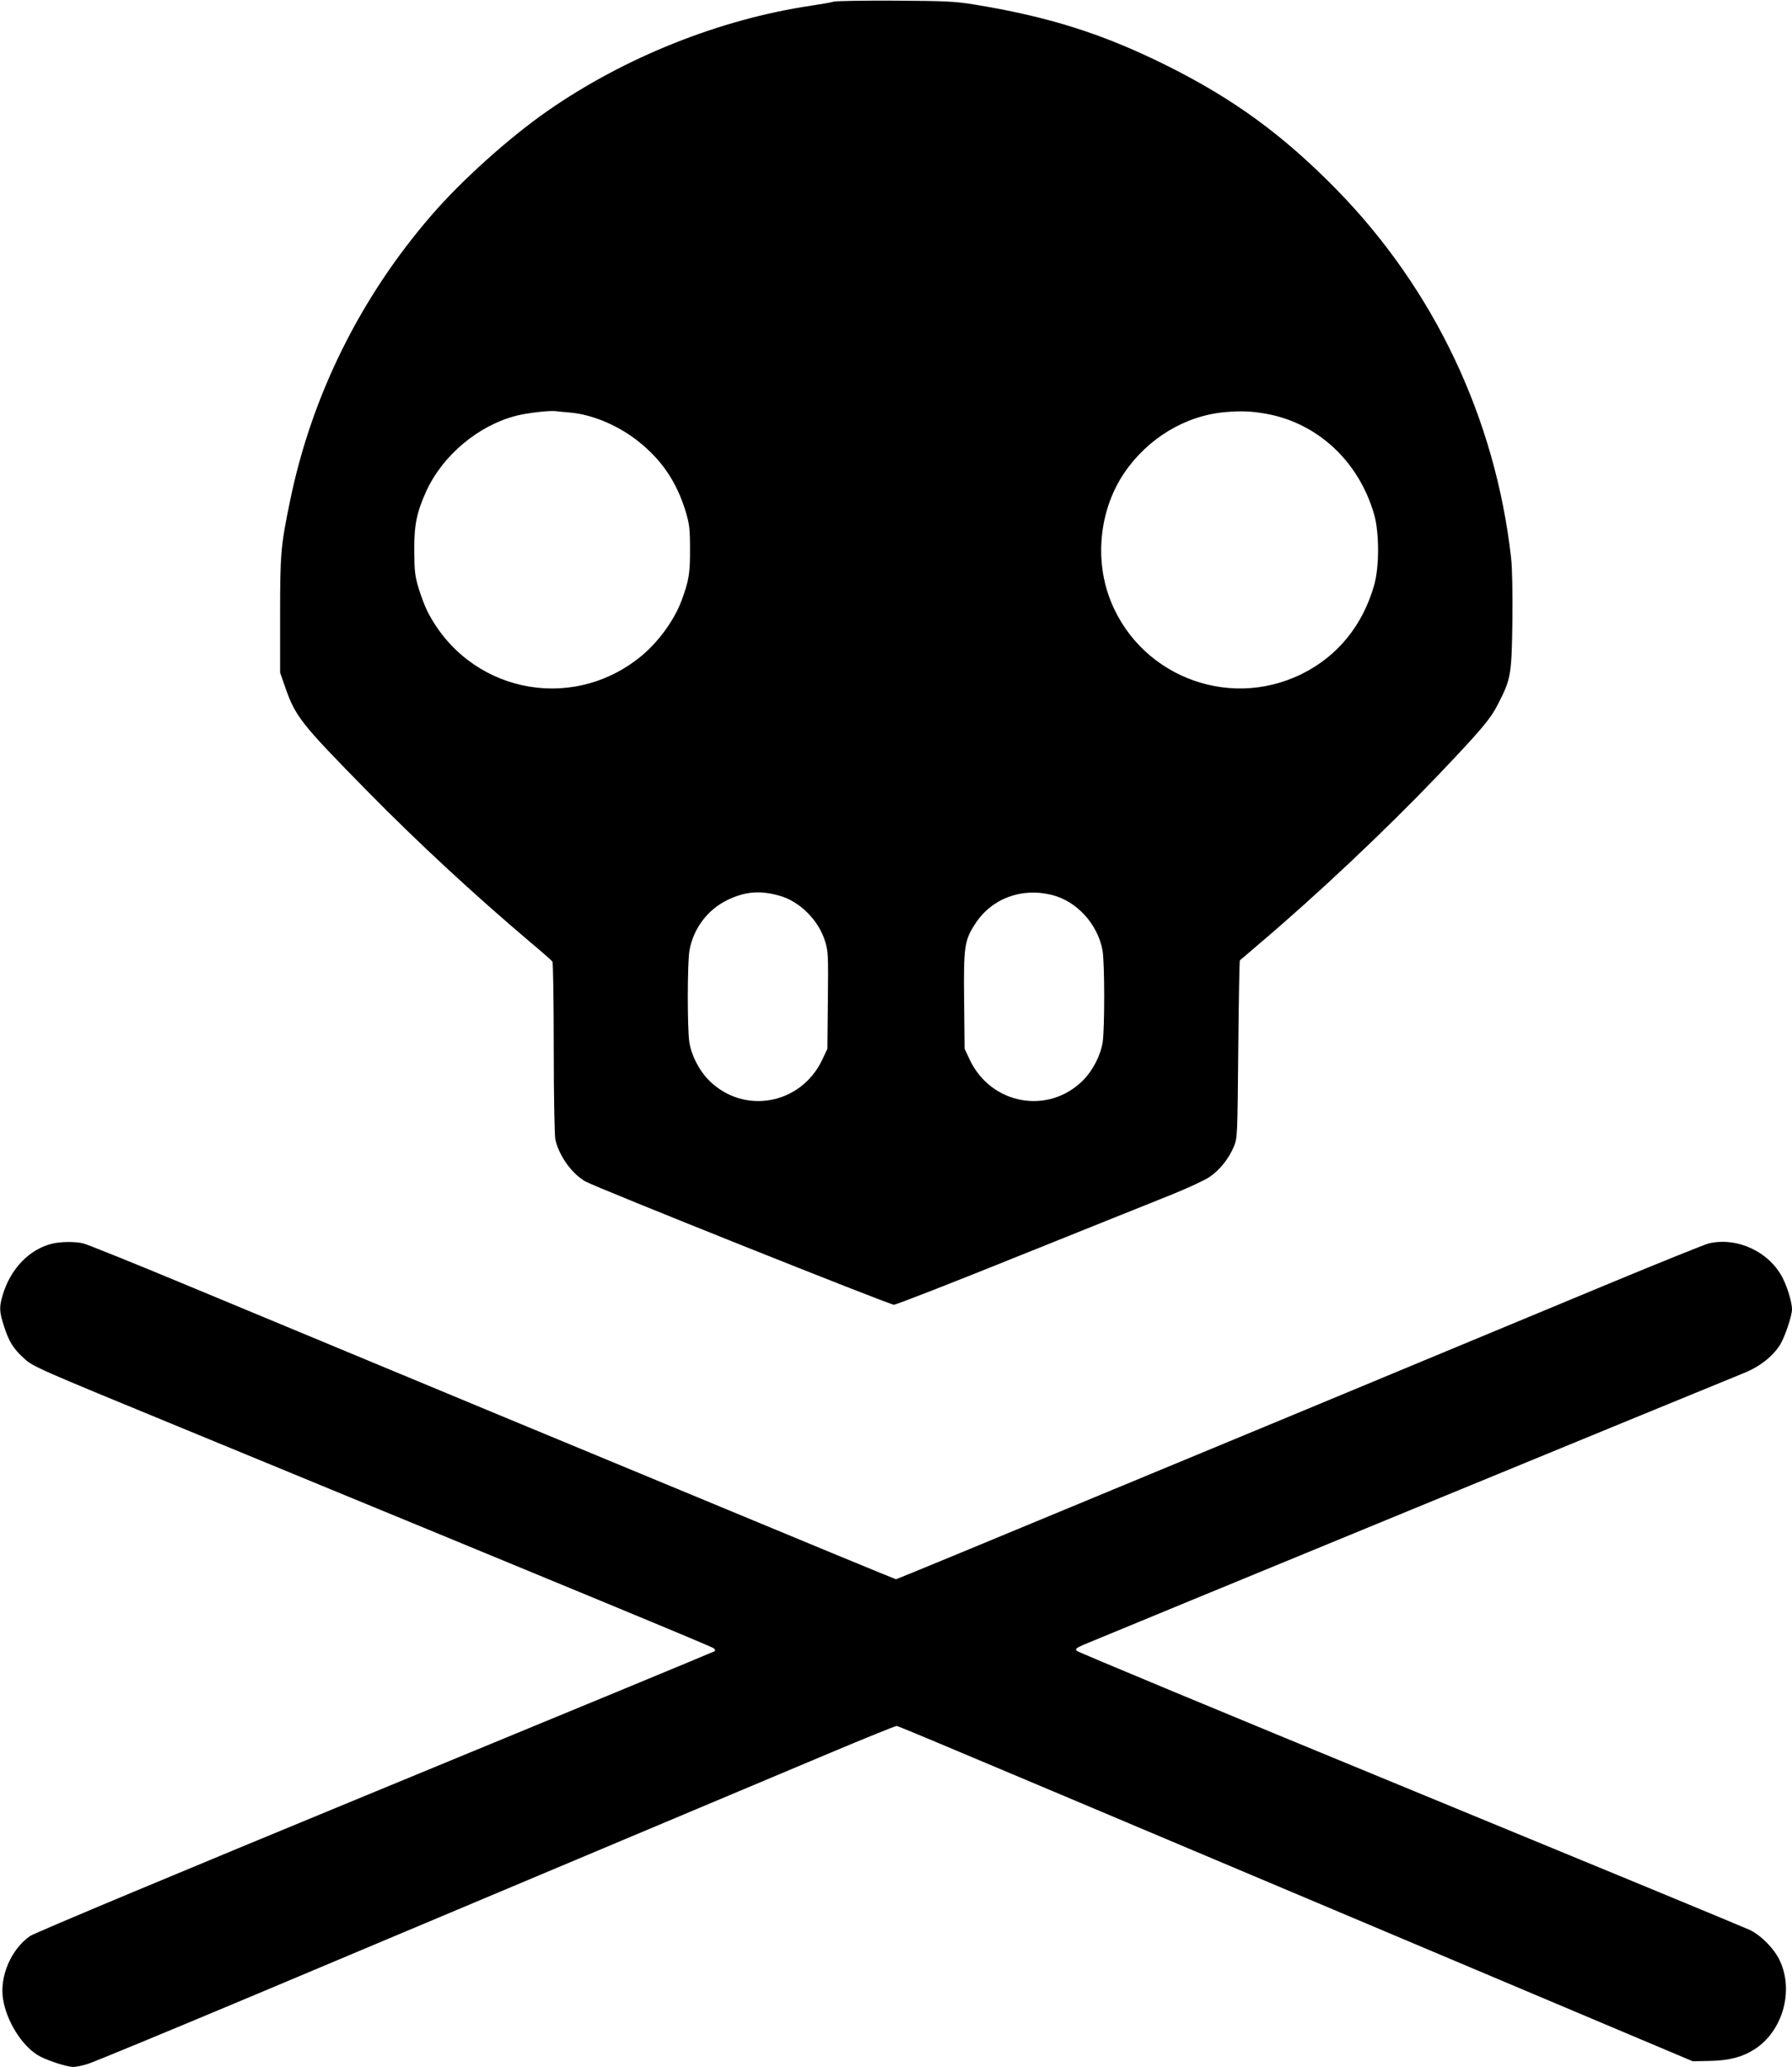
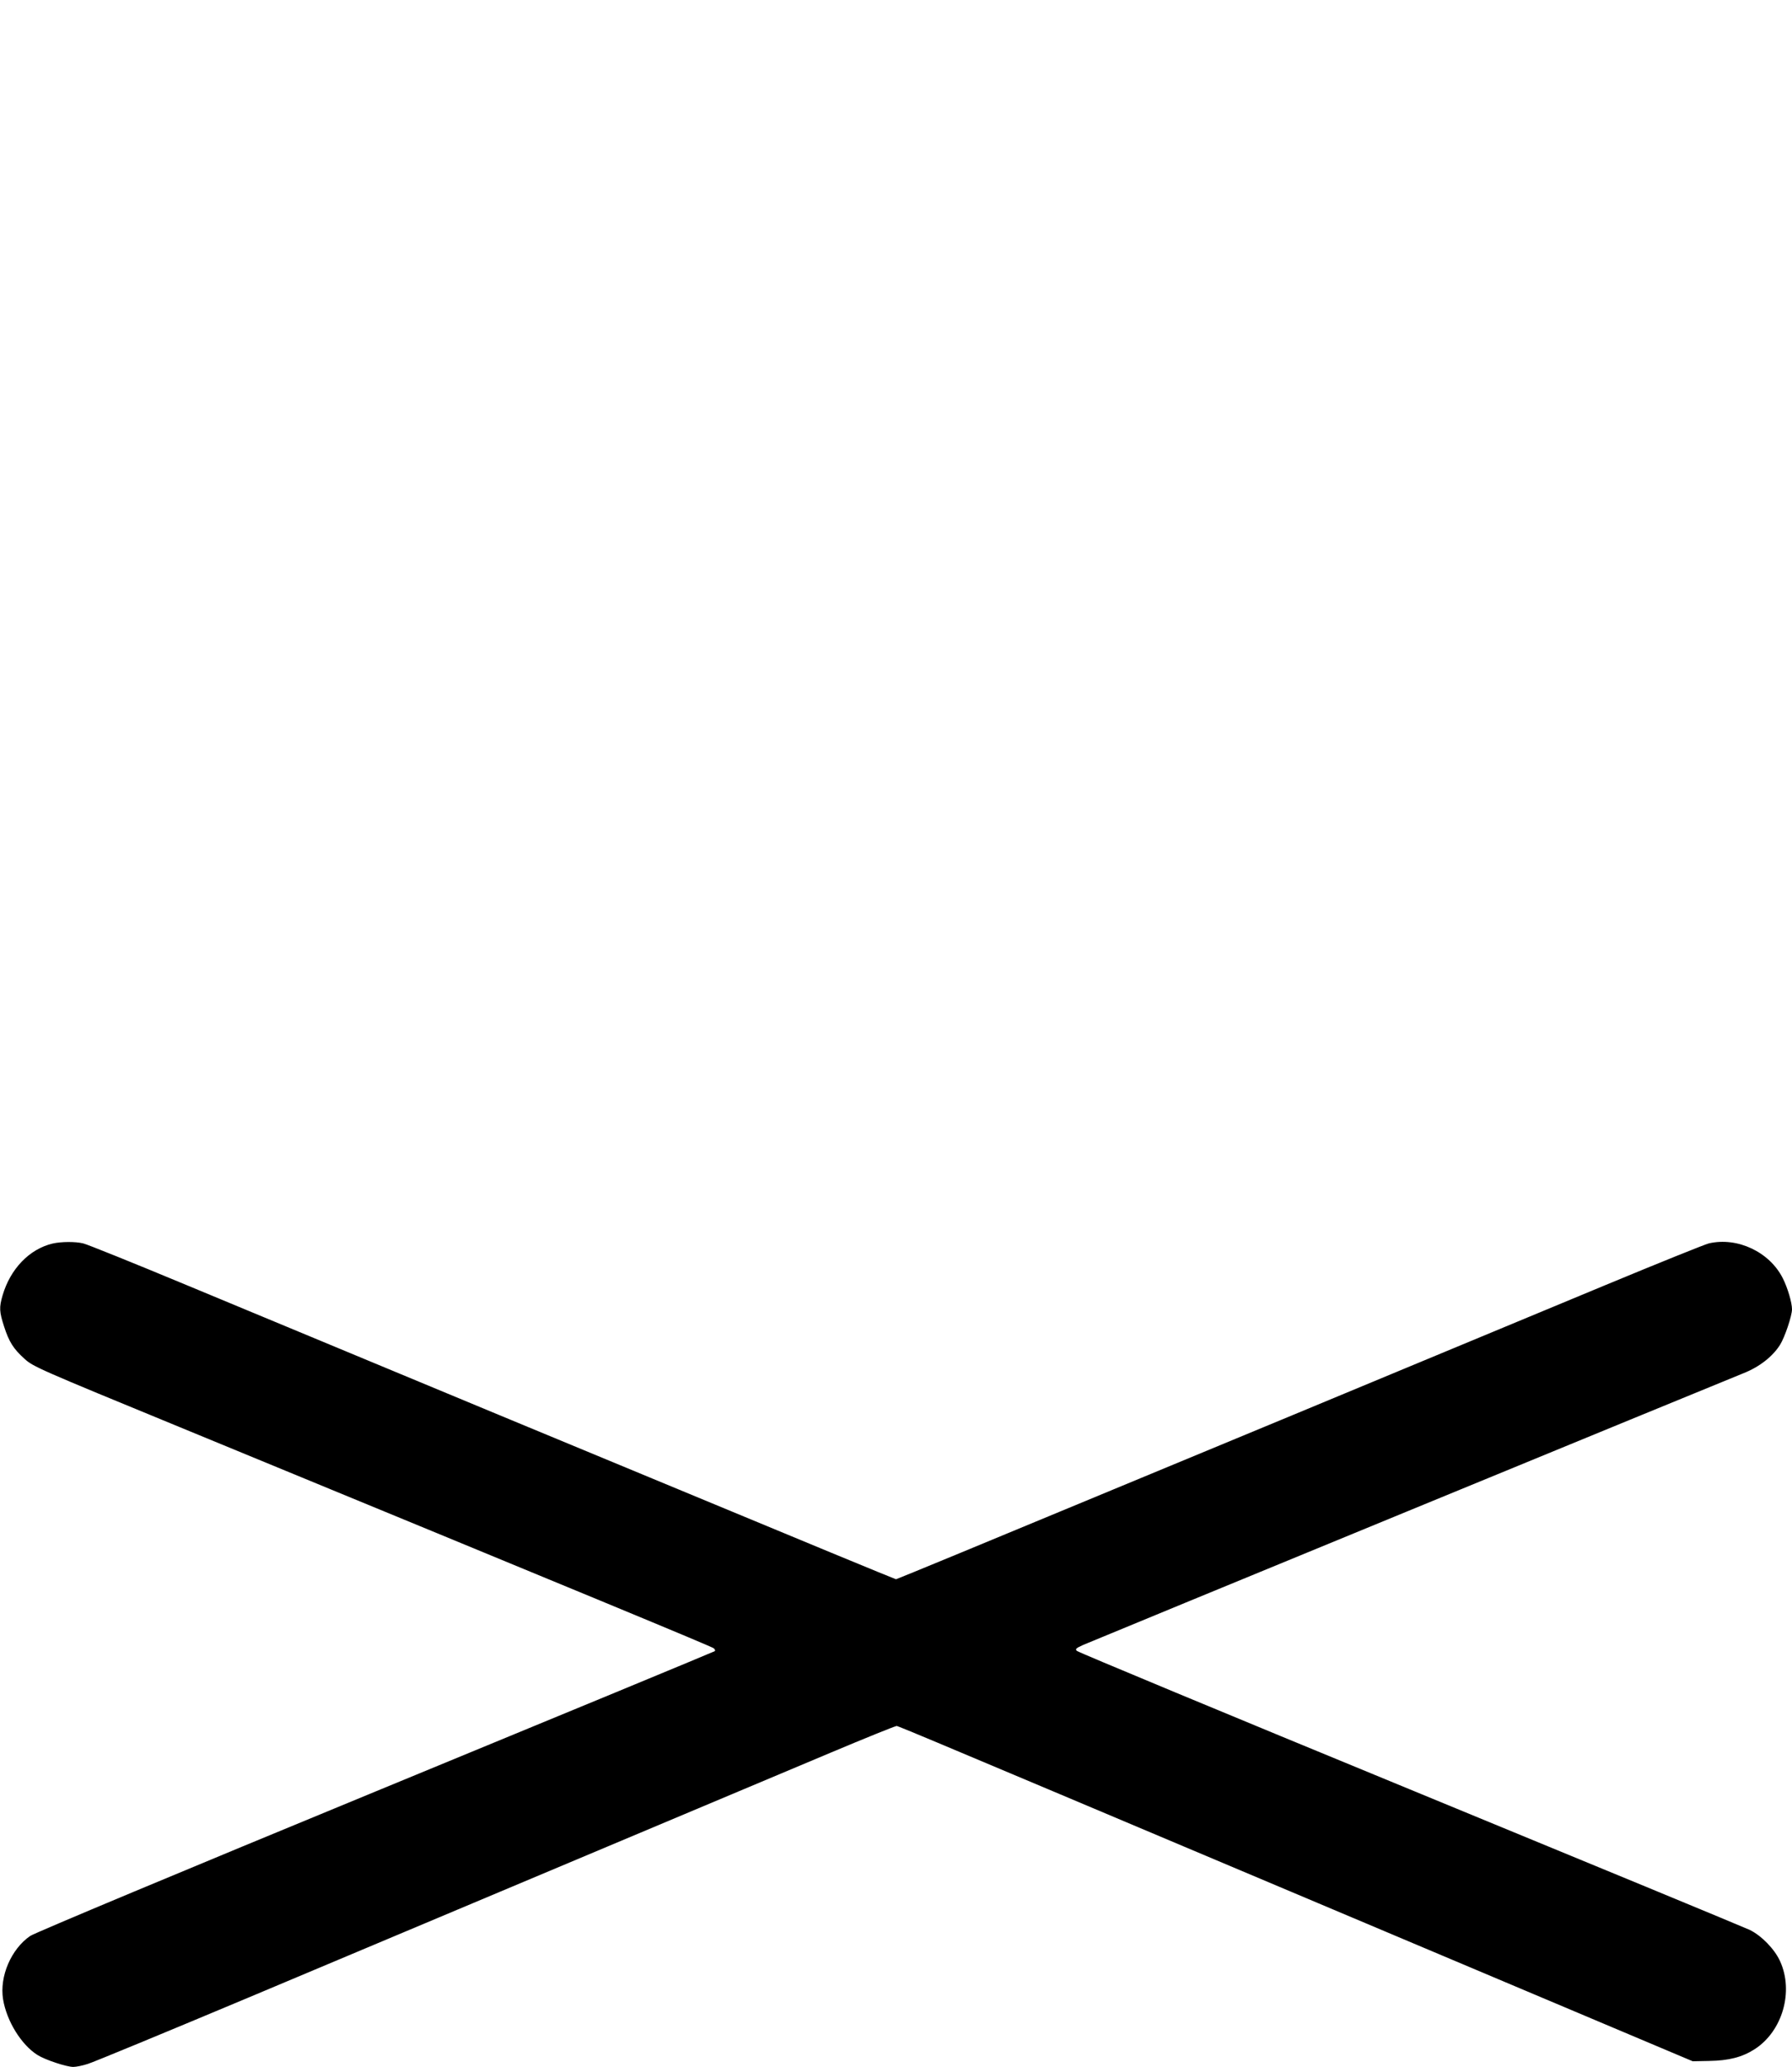
<svg xmlns="http://www.w3.org/2000/svg" version="1.0" width="1110pt" height="1280pt" viewBox="0 0 1110 1280" preserveAspectRatio="xMidYMid meet">
  <g transform="translate(0,1280) scale(0.1,-0.1)" fill="#000000" stroke="none">
-     <path d="M5165 12790 c-16 -5 -79 -16 -140 -25 -566 -84 -1157 -320 -1635 -653 -238 -166 -532 -430 -719 -647 -441 -510 -742 -1119 -875 -1770 -57 -274 -61 -326 -61 -705 l0 -355 33 -95 c62 -177 98 -223 502 -634 319 -325 668 -647 1015 -941 72 -60 133 -114 137 -120 4 -5 8 -246 8 -535 0 -309 5 -543 10 -568 24 -101 100 -208 185 -258 62 -36 1884 -764 1912 -764 14 0 367 138 786 307 419 168 841 338 937 376 96 39 200 87 230 107 65 43 121 114 153 190 22 54 22 64 27 602 3 300 7 548 10 551 3 2 55 46 115 98 366 310 782 703 1104 1039 275 289 331 354 379 448 81 157 85 180 90 512 2 181 -1 333 -8 395 -97 863 -476 1662 -1079 2279 -336 343 -644 567 -1066 776 -388 192 -721 297 -1180 372 -124 20 -180 22 -490 24 -192 1 -363 -2 -380 -6z m-1633 -2545 c139 -12 304 -82 429 -184 141 -114 231 -248 286 -428 23 -78 27 -105 27 -233 1 -150 -7 -197 -53 -321 -47 -125 -149 -263 -260 -351 -434 -346 -1064 -208 -1315 289 -14 28 -38 91 -53 140 -23 77 -26 106 -27 233 -1 159 15 236 73 365 102 225 324 411 561 471 68 17 198 32 240 28 14 -2 55 -6 92 -9z m4303 -6 c323 -55 582 -294 677 -626 32 -112 32 -324 0 -436 -71 -250 -226 -440 -447 -550 -467 -232 -1032 0 -1200 492 -84 248 -46 538 98 751 146 216 380 357 628 378 94 8 156 6 244 -9z m-3010 -2985 c127 -34 246 -152 286 -284 19 -62 20 -88 17 -366 l-3 -299 -32 -68 c-132 -278 -486 -343 -702 -127 -59 59 -108 153 -121 235 -13 81 -13 497 1 571 25 135 111 249 232 309 110 54 203 62 322 29z m1690 4 c154 -38 284 -180 314 -342 14 -74 14 -490 1 -571 -13 -82 -62 -176 -121 -235 -216 -216 -570 -151 -702 127 l-32 68 -3 295 c-4 336 2 377 68 478 101 157 286 227 475 180z" />
    <path d="M326 5099 c-144 -34 -262 -157 -310 -321 -22 -75 -20 -102 9 -192 31 -96 58 -139 127 -201 52 -48 91 -65 959 -422 2554 -1052 3301 -1361 3311 -1371 7 -7 9 -14 6 -17 -3 -3 -948 -394 -2101 -869 -1167 -481 -2115 -877 -2140 -895 -118 -81 -191 -251 -168 -392 22 -135 113 -282 213 -345 47 -30 180 -74 222 -74 17 0 58 8 91 19 33 10 483 196 1000 413 1281 539 3126 1315 3600 1514 214 90 397 164 405 164 18 0 -210 96 2615 -1096 l2320 -979 101 2 c123 2 205 23 283 73 172 111 243 357 157 545 -34 75 -116 159 -189 194 -34 16 -982 408 -2107 871 -1125 463 -2051 848 -2059 856 -13 11 -7 17 40 38 52 23 3907 1609 4091 1683 96 38 179 103 224 175 29 46 74 179 74 220 0 41 -27 133 -57 192 -82 163 -281 257 -458 216 -22 -5 -310 -121 -640 -258 -330 -137 -850 -353 -1155 -480 -305 -127 -1157 -481 -1894 -786 -736 -306 -1342 -556 -1346 -556 -4 0 -610 250 -1346 556 -737 305 -1589 659 -1894 786 -305 127 -825 343 -1155 480 -329 137 -617 253 -640 258 -49 12 -137 11 -189 -1z" />
  </g>
</svg>